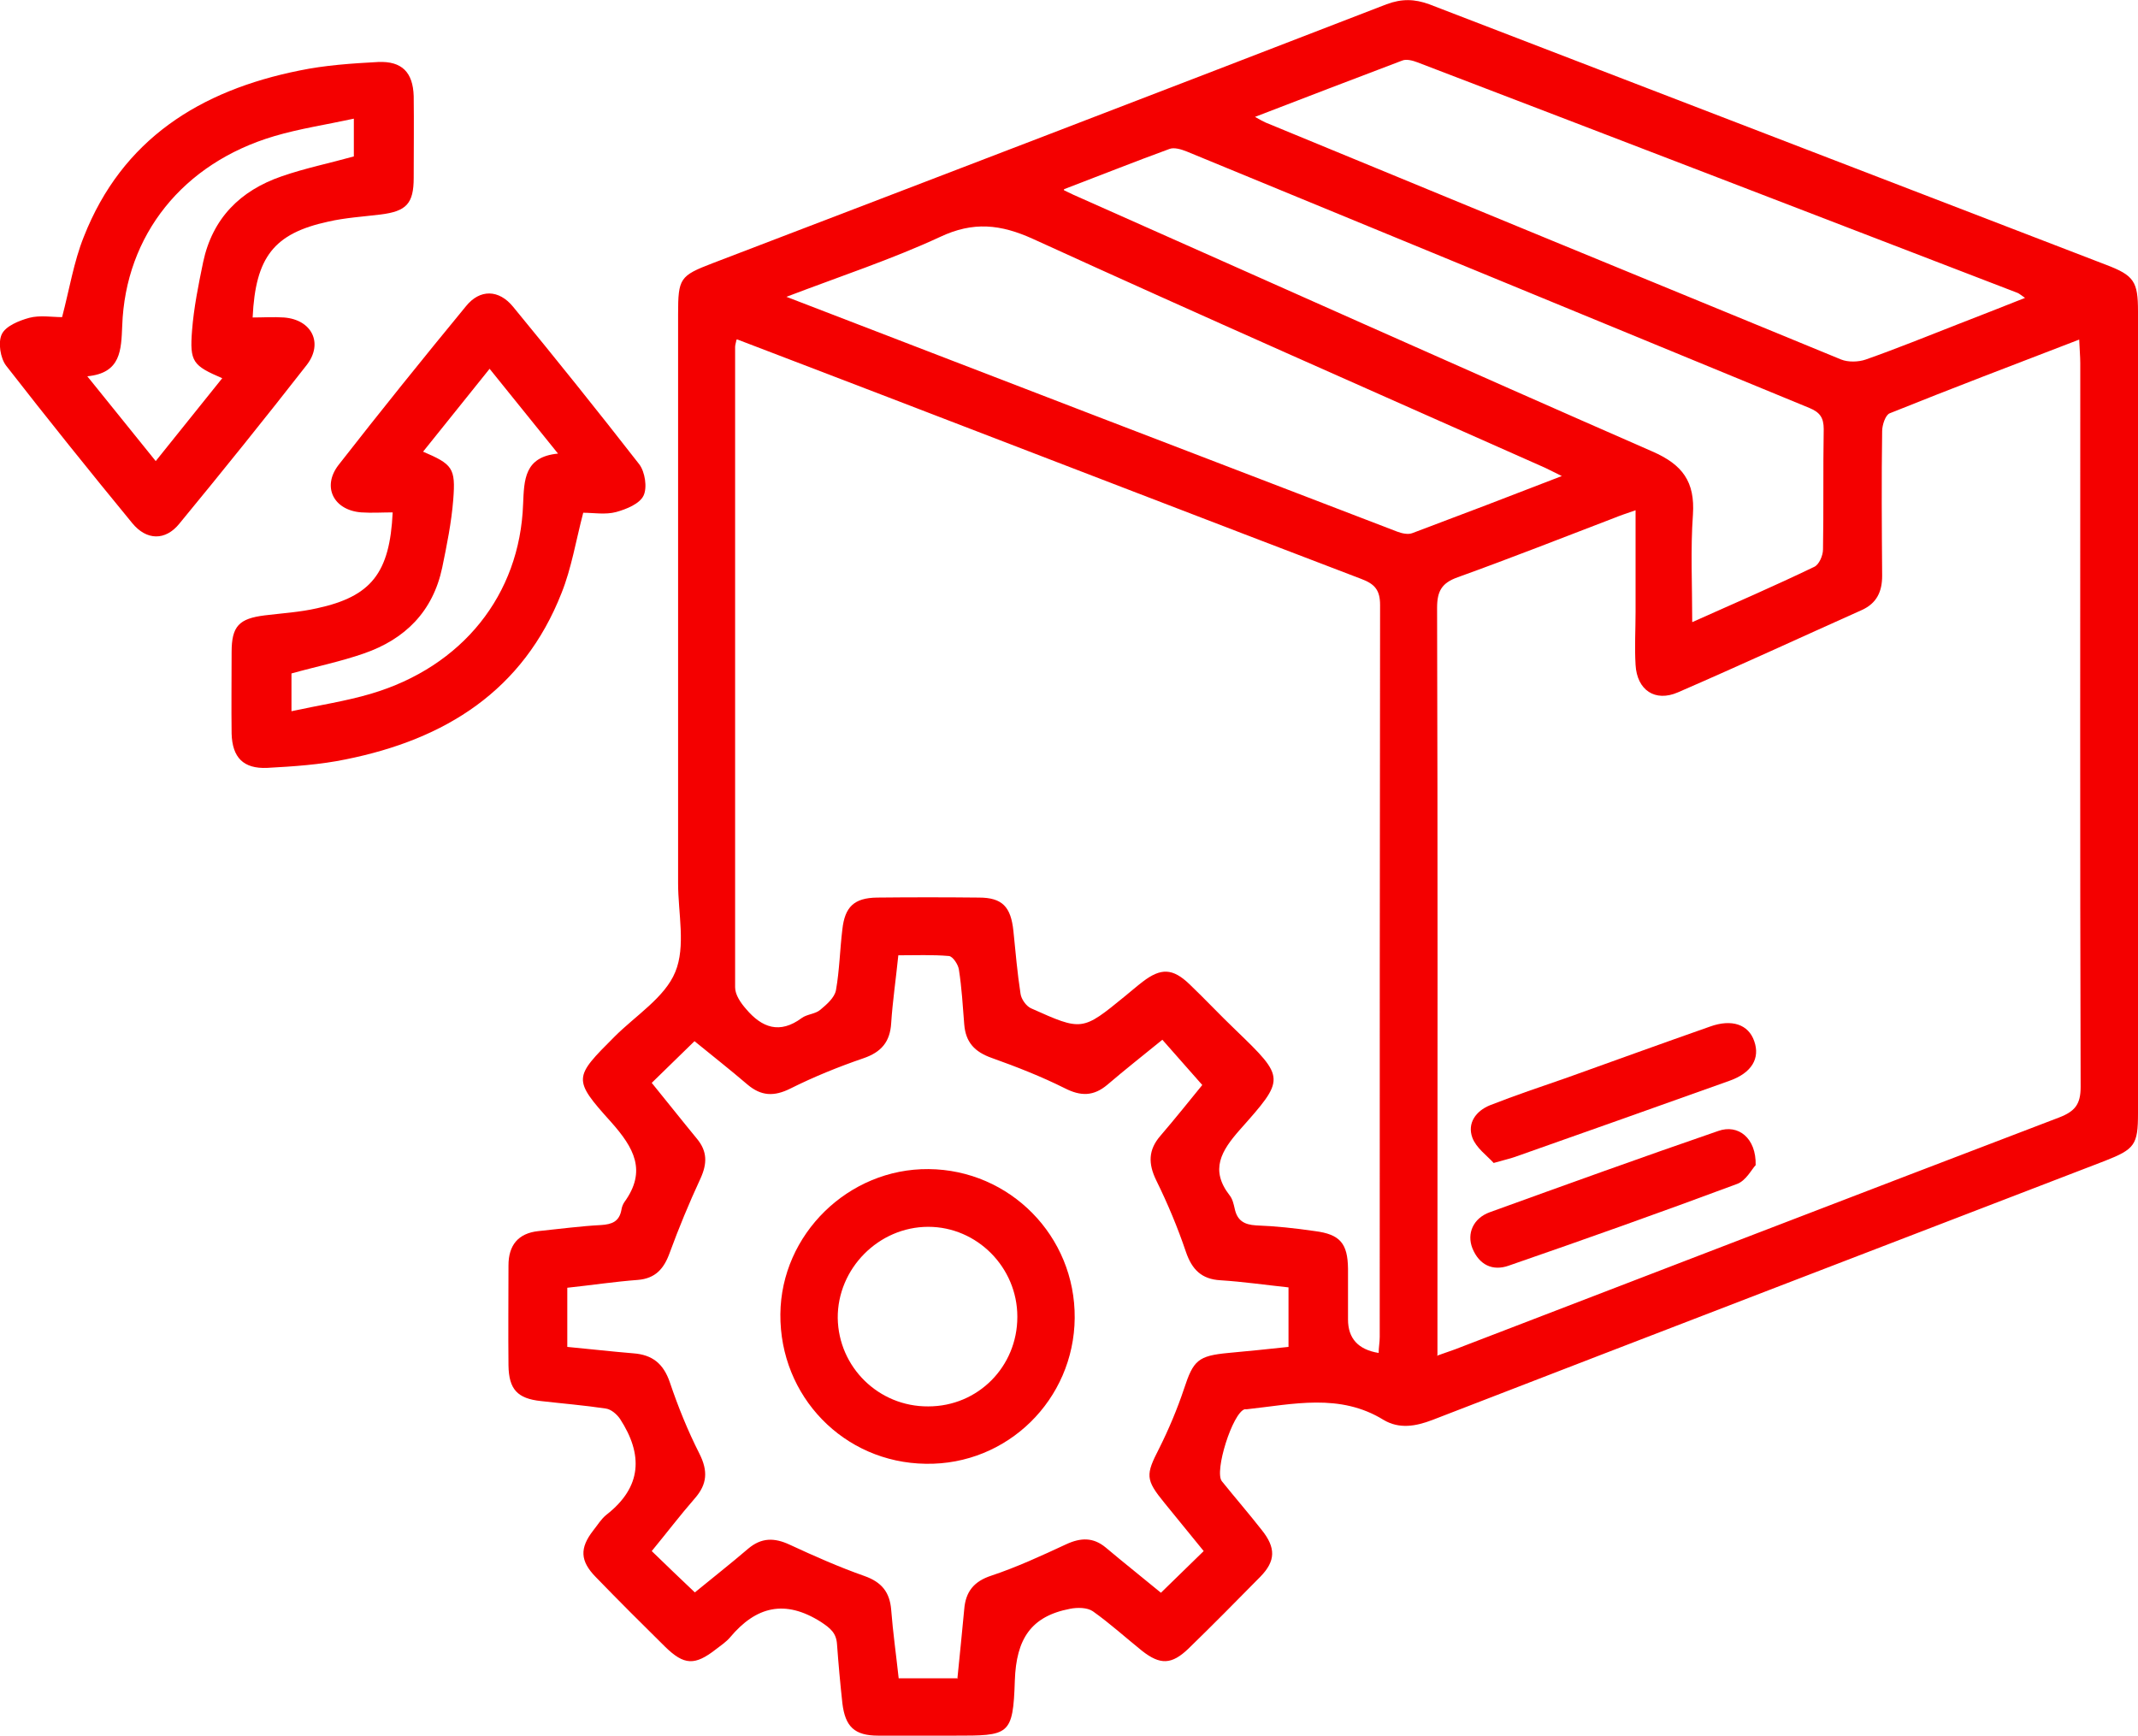
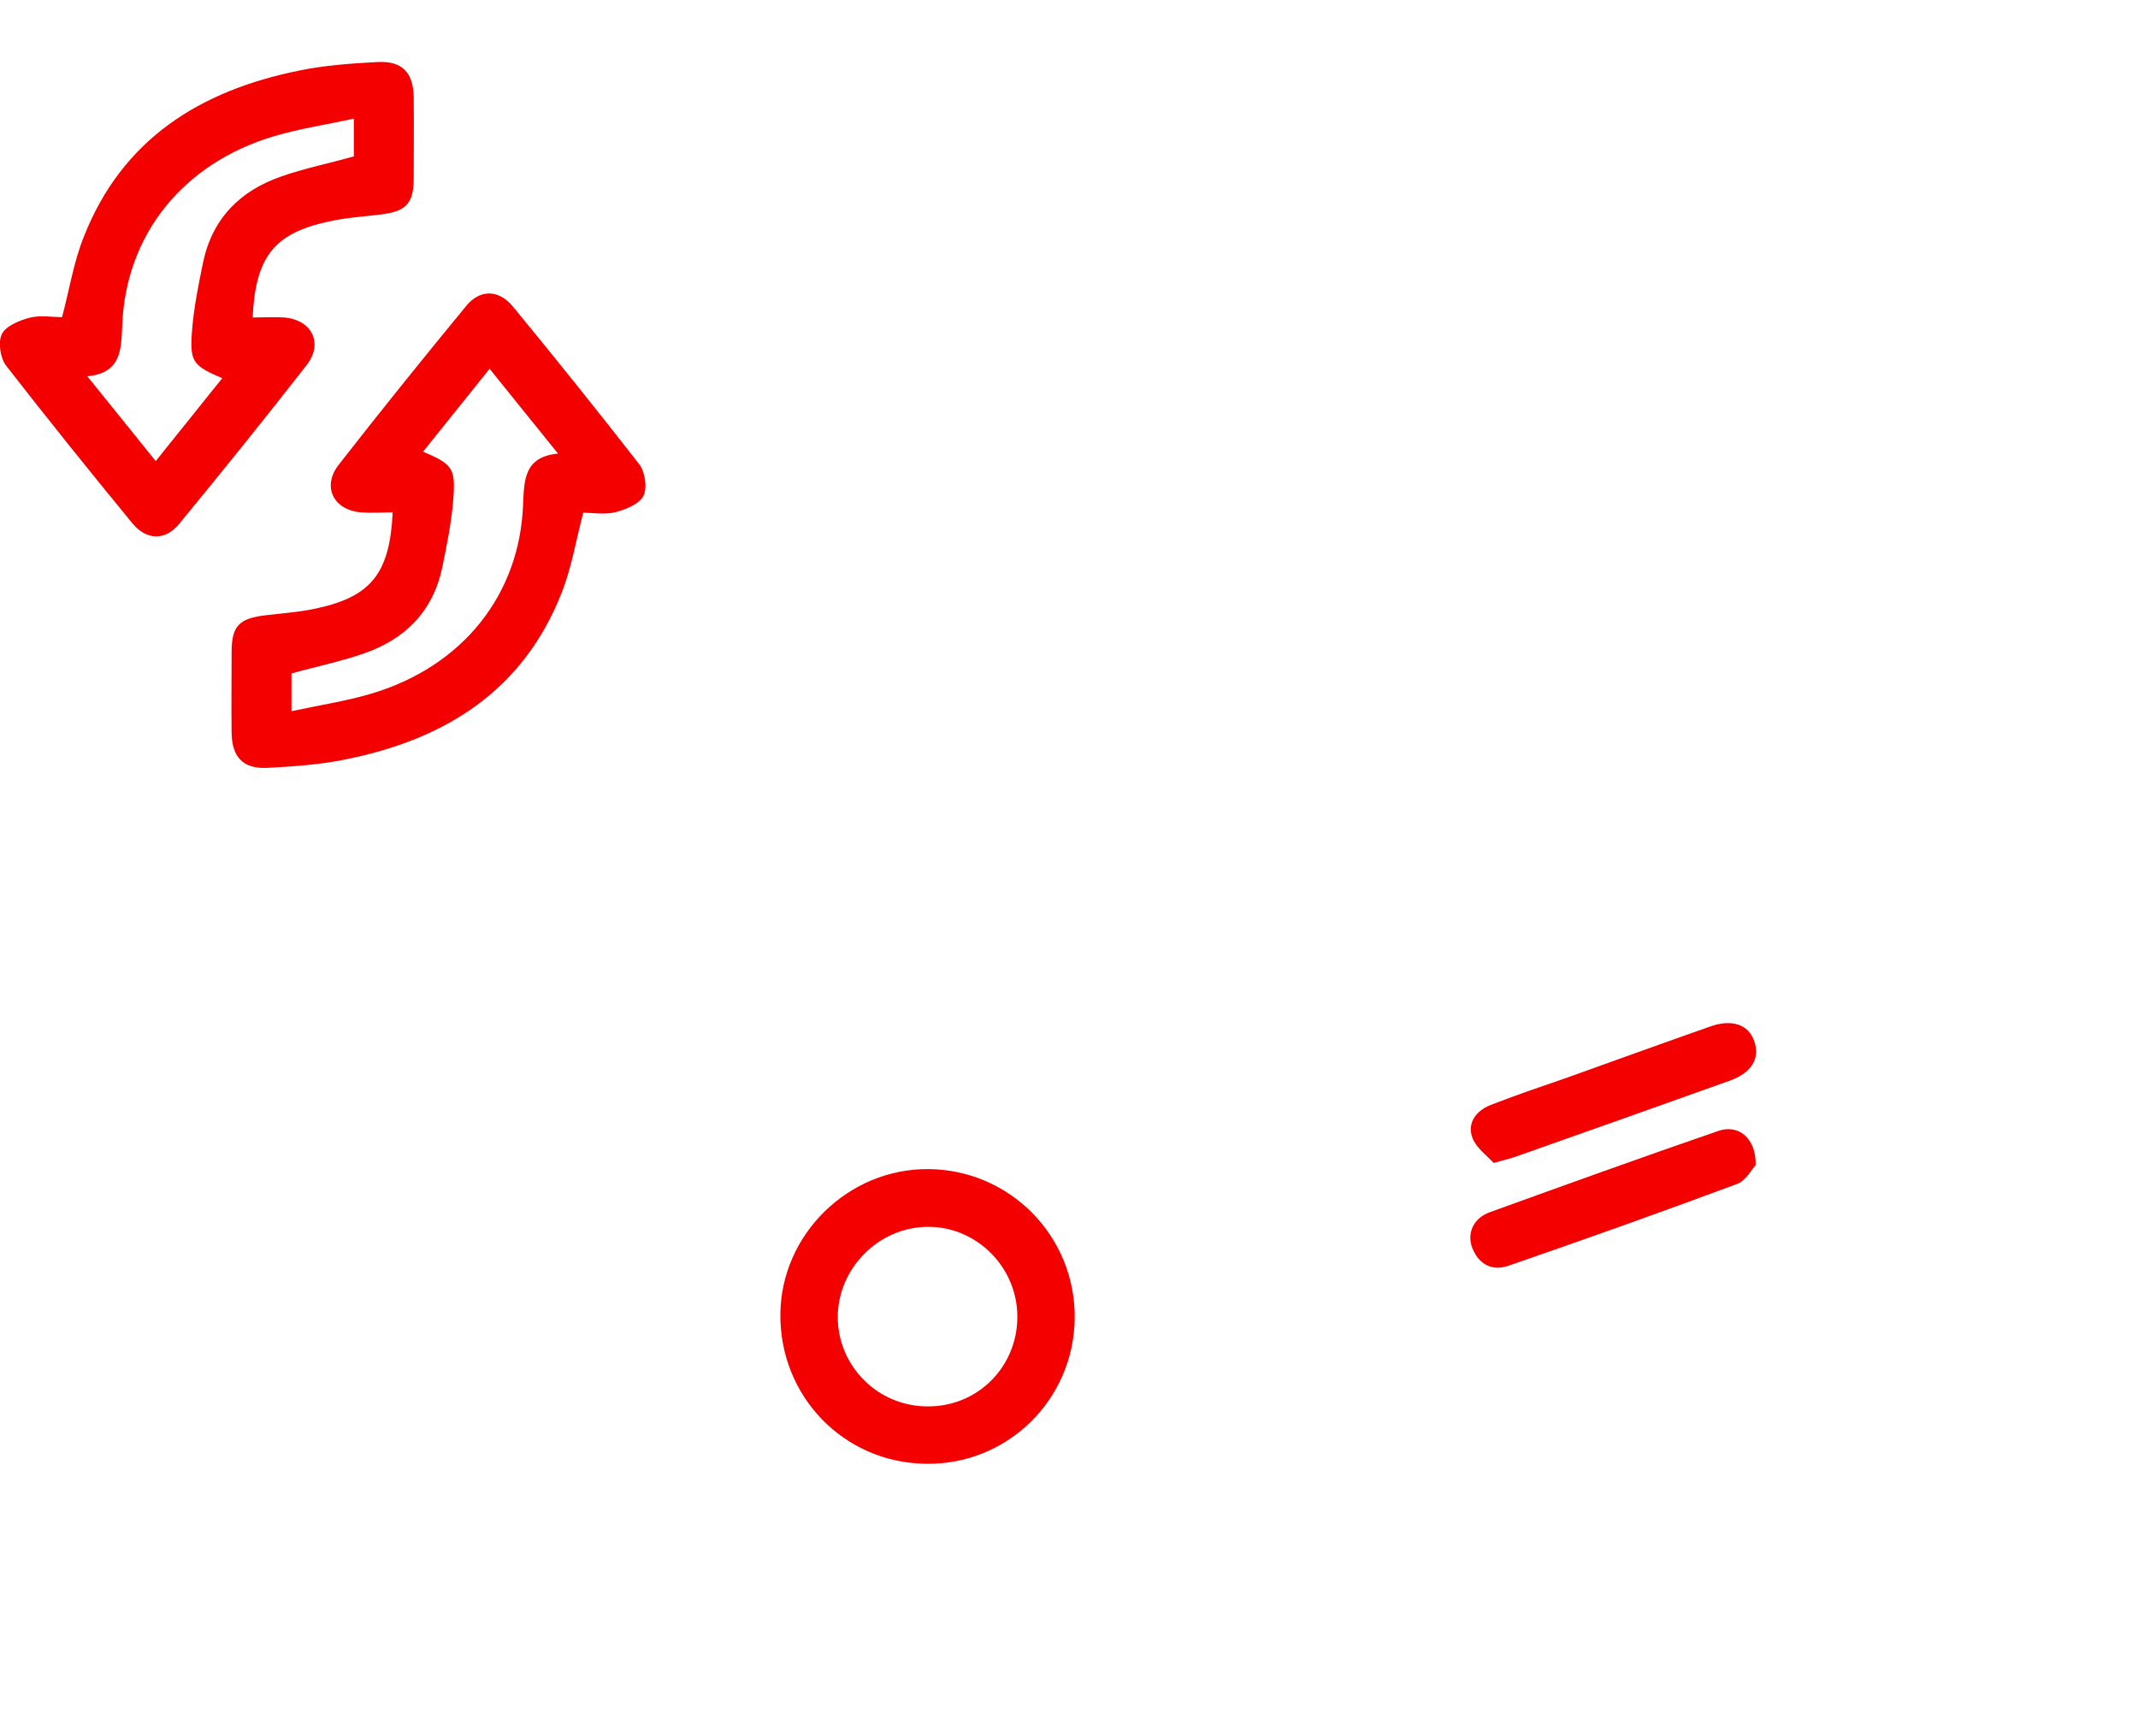
<svg xmlns="http://www.w3.org/2000/svg" id="Layer_2" viewBox="0 0 60 48.72">
  <defs>
    <style>.cls-1{fill:#f40000;}</style>
  </defs>
  <g id="Layer_1-2">
    <g>
-       <path class="cls-1" d="m60,20.02c0,3.74,0,7.48,0,11.22,0,.89-.09,1.01-.93,1.34-6.29,2.42-12.59,4.84-18.87,7.27-.47.18-.93.26-1.37,0-1.23-.76-2.54-.44-3.84-.3-.02,0-.04,0-.06,0-.34.1-.86,1.75-.64,2.02.37.46.76.91,1.12,1.37.4.5.39.87-.04,1.31-.67.68-1.34,1.36-2.02,2.02-.47.45-.79.46-1.3.06-.46-.37-.9-.77-1.38-1.11-.16-.11-.44-.11-.64-.07-1.1.21-1.51.85-1.55,2.01-.05,1.56-.16,1.55-1.71,1.55-.71,0-1.41,0-2.12,0-.67,0-.93-.25-1.01-.91-.06-.55-.11-1.1-.15-1.65-.02-.32-.18-.45-.45-.63-1.01-.64-1.82-.44-2.55.43-.11.13-.26.23-.39.33-.6.47-.9.46-1.44-.07-.65-.64-1.3-1.29-1.94-1.95-.44-.45-.46-.81-.07-1.31.12-.15.22-.32.37-.44,1-.78,1.03-1.69.38-2.69-.09-.13-.25-.27-.4-.29-.6-.09-1.21-.14-1.82-.21-.66-.07-.9-.33-.91-1-.01-.93,0-1.87,0-2.81,0-.56.27-.9.84-.96.59-.06,1.18-.14,1.76-.17.31-.02.51-.1.57-.43.01-.07.04-.15.08-.21.64-.88.27-1.53-.37-2.25-1.09-1.21-1.05-1.25.1-2.4.59-.59,1.41-1.1,1.7-1.81.3-.72.08-1.65.08-2.49,0-5.32,0-10.65,0-15.97,0-1.01.05-1.08.96-1.43C26.29,4.98,32.6,2.56,38.91.12c.43-.16.79-.15,1.2,0,6.33,2.44,12.66,4.87,18.99,7.31.79.3.9.47.9,1.31,0,3.76,0,7.52,0,11.28Zm-19.68,18.03c.23-.08.37-.13.51-.18,5.65-2.17,11.3-4.35,16.96-6.51.44-.17.6-.37.6-.85-.02-6.77-.01-13.54-.01-20.31,0-.2-.02-.4-.03-.67-1.82.7-3.58,1.37-5.32,2.07-.12.05-.21.33-.21.5-.02,1.35-.01,2.71,0,4.06,0,.44-.15.77-.57.96-1.72.77-3.43,1.56-5.16,2.31-.64.28-1.15-.06-1.19-.77-.03-.49,0-.99,0-1.49,0-.93,0-1.86,0-2.85-.26.09-.44.15-.61.22-1.46.56-2.91,1.13-4.38,1.66-.45.16-.58.39-.58.86.02,6.77.01,13.54.01,20.31v.66ZM20.67,9.53c-.03.13-.04.17-.04.21,0,5.99,0,11.98,0,17.97,0,.21.16.44.31.61.44.52.94.71,1.56.25.15-.11.38-.11.52-.23.18-.15.4-.34.44-.55.1-.56.11-1.14.18-1.71.07-.63.33-.88.97-.89.95-.01,1.91-.01,2.86,0,.66,0,.9.26.97.94.06.59.11,1.18.2,1.76.02.15.16.35.3.41,1.43.64,1.43.64,2.64-.35.16-.13.32-.27.49-.4.51-.39.84-.38,1.31.07.44.42.86.87,1.3,1.29,1.4,1.35,1.39,1.36.12,2.79-.53.6-.85,1.13-.29,1.85.08.1.11.24.14.37.07.33.26.45.6.47.55.02,1.1.08,1.65.16.71.09.92.35.93,1.05,0,.48,0,.95,0,1.43q0,.8.86.94c0-.15.03-.3.03-.45,0-6.85,0-13.7.01-20.54,0-.42-.15-.59-.52-.73-4.43-1.69-8.85-3.4-13.28-5.1-1.4-.54-2.8-1.07-4.23-1.62Zm6.2,37.56c.07-.68.13-1.31.19-1.93.04-.49.27-.78.76-.94.72-.24,1.41-.56,2.1-.88.41-.19.76-.2,1.11.09.51.43,1.03.84,1.55,1.27.41-.4.8-.78,1.2-1.17-.38-.47-.74-.91-1.1-1.35-.54-.66-.53-.79-.15-1.53.27-.54.51-1.11.7-1.68.26-.79.39-.92,1.24-1,.56-.05,1.13-.11,1.69-.17v-1.67c-.66-.07-1.28-.16-1.91-.2-.53-.03-.8-.3-.97-.8-.23-.68-.51-1.35-.83-2-.23-.47-.23-.86.12-1.26.42-.49.82-.99,1.17-1.42-.4-.45-.75-.85-1.12-1.27-.54.44-1.05.84-1.54,1.26-.39.33-.75.33-1.2.1-.66-.33-1.35-.6-2.05-.85-.48-.17-.73-.44-.77-.94-.04-.51-.07-1.03-.15-1.54-.02-.14-.17-.37-.28-.38-.46-.04-.94-.02-1.42-.02-.07.69-.16,1.29-.2,1.9-.03.53-.28.82-.78.99-.7.24-1.39.52-2.05.85-.46.23-.82.21-1.2-.11-.49-.42-1-.82-1.49-1.22-.41.4-.79.77-1.2,1.17.44.54.85,1.06,1.27,1.57.29.35.29.69.1,1.11-.32.69-.61,1.39-.87,2.1-.16.44-.4.71-.89.75-.66.05-1.32.15-1.98.22v1.66c.64.06,1.24.13,1.85.18.54.04.85.29,1.03.82.23.68.5,1.35.83,2,.24.48.22.85-.13,1.25-.41.47-.79.97-1.21,1.48.41.4.8.77,1.21,1.16.5-.41,1.01-.81,1.5-1.23.37-.31.73-.31,1.16-.11.69.32,1.39.63,2.1.88.48.17.71.45.75.95.05.64.14,1.27.21,1.92h1.67Zm-4.8-38.76c5.81,2.24,11.48,4.42,17.14,6.59.13.05.31.09.43.04,1.36-.51,2.72-1.03,4.19-1.6-.27-.13-.43-.22-.6-.29-4.75-2.11-9.5-4.2-14.23-6.36-.92-.42-1.69-.5-2.62-.06-1.36.63-2.79,1.1-4.31,1.68Zm7.79-2.99c.23.11.33.16.43.2,5.36,2.38,10.71,4.78,16.08,7.13.85.37,1.2.85,1.14,1.77-.07.98-.02,1.96-.02,3.02,1.21-.54,2.32-1.02,3.42-1.55.14-.06.25-.32.25-.49.02-1.12,0-2.25.02-3.38,0-.32-.11-.47-.4-.59-5.83-2.4-11.65-4.8-17.48-7.2-.15-.06-.35-.12-.48-.07-.96.35-1.91.73-2.96,1.13Zm5.36-2.06c.16.09.23.13.3.16,5.38,2.22,10.77,4.44,16.15,6.65.2.08.49.07.69,0,.88-.31,1.74-.66,2.61-1,.6-.23,1.2-.47,1.86-.73-.12-.08-.16-.12-.21-.14-5.61-2.16-11.22-4.32-16.84-6.47-.13-.05-.31-.1-.43-.05-1.35.51-2.7,1.03-4.13,1.58Z" />
      <path class="cls-1" d="m1.74,8.91c.21-.8.33-1.56.61-2.26,1.08-2.75,3.27-4.11,6.05-4.67.72-.15,1.47-.2,2.21-.24.67-.03.98.29,1,.96.01.76,0,1.53,0,2.29,0,.73-.21.94-.93,1.03-.49.06-.99.09-1.47.2-1.52.33-2.04.99-2.12,2.69.29,0,.59-.02.88,0,.78.06,1.11.72.64,1.33-1.17,1.5-2.37,2.99-3.58,4.46-.39.48-.92.47-1.32-.02-1.2-1.46-2.38-2.93-3.54-4.42-.16-.21-.23-.65-.12-.88.11-.23.48-.38.77-.46.3-.08.64-.02.92-.02Zm4.51,1.71c-.84-.36-.93-.46-.86-1.35.05-.64.18-1.28.31-1.91.26-1.23,1.04-2.01,2.2-2.41.66-.23,1.35-.37,2.03-.56v-1.06c-.78.17-1.52.28-2.23.49-2.57.76-4.18,2.78-4.27,5.32-.03.68-.03,1.33-.98,1.42.68.84,1.28,1.59,1.92,2.38.65-.81,1.26-1.57,1.87-2.33Z" />
      <path class="cls-1" d="m49.27,32.7c-.11.11-.27.44-.53.53-2.12.79-4.26,1.55-6.4,2.29-.45.16-.83-.02-1.02-.49-.16-.41.02-.84.49-1.01,2.13-.77,4.26-1.54,6.41-2.28.56-.2,1.07.2,1.05.96Z" />
      <path class="cls-1" d="m41.92,32.64c-.19-.21-.49-.42-.6-.71-.15-.41.1-.75.49-.91.71-.28,1.43-.52,2.15-.77,1.34-.48,2.69-.97,4.03-1.44.61-.22,1.08-.06,1.24.41.17.48-.07.89-.69,1.11-2.01.72-4.02,1.43-6.03,2.14-.14.05-.29.08-.6.17Z" />
      <path class="cls-1" d="m30.16,36.99c-.02,2.29-1.89,4.13-4.18,4.09-2.3-.03-4.1-1.89-4.08-4.2.02-2.24,1.91-4.09,4.16-4.07,2.28.02,4.12,1.88,4.1,4.18Zm-1.61-.04c0-1.38-1.13-2.52-2.5-2.52-1.39,0-2.55,1.17-2.54,2.56.02,1.38,1.15,2.49,2.54,2.48,1.4,0,2.5-1.12,2.5-2.51Z" />
      <path class="cls-1" d="m16.37,14.38c-.21.8-.33,1.56-.61,2.26-1.08,2.75-3.27,4.11-6.05,4.67-.72.15-1.47.2-2.21.24-.67.03-.98-.29-1-.96-.01-.76,0-1.53,0-2.29,0-.73.21-.94.93-1.03.49-.06.99-.09,1.47-.2,1.52-.33,2.04-.99,2.12-2.69-.29,0-.59.02-.88,0-.78-.06-1.11-.72-.64-1.33,1.17-1.5,2.37-2.99,3.58-4.46.39-.48.92-.47,1.32.02,1.2,1.46,2.38,2.93,3.54,4.42.16.21.23.65.12.88-.11.23-.48.38-.77.46-.3.08-.64.02-.92.02Zm-4.51-1.71c.84.36.93.46.86,1.35-.05.64-.18,1.28-.31,1.91-.26,1.23-1.04,2.01-2.2,2.41-.66.23-1.35.37-2.03.56v1.06c.78-.17,1.52-.28,2.23-.49,2.57-.76,4.18-2.78,4.27-5.32.03-.68.03-1.33.98-1.42-.68-.84-1.28-1.59-1.92-2.38-.65.81-1.26,1.57-1.87,2.33Z" />
    </g>
  </g>
</svg>